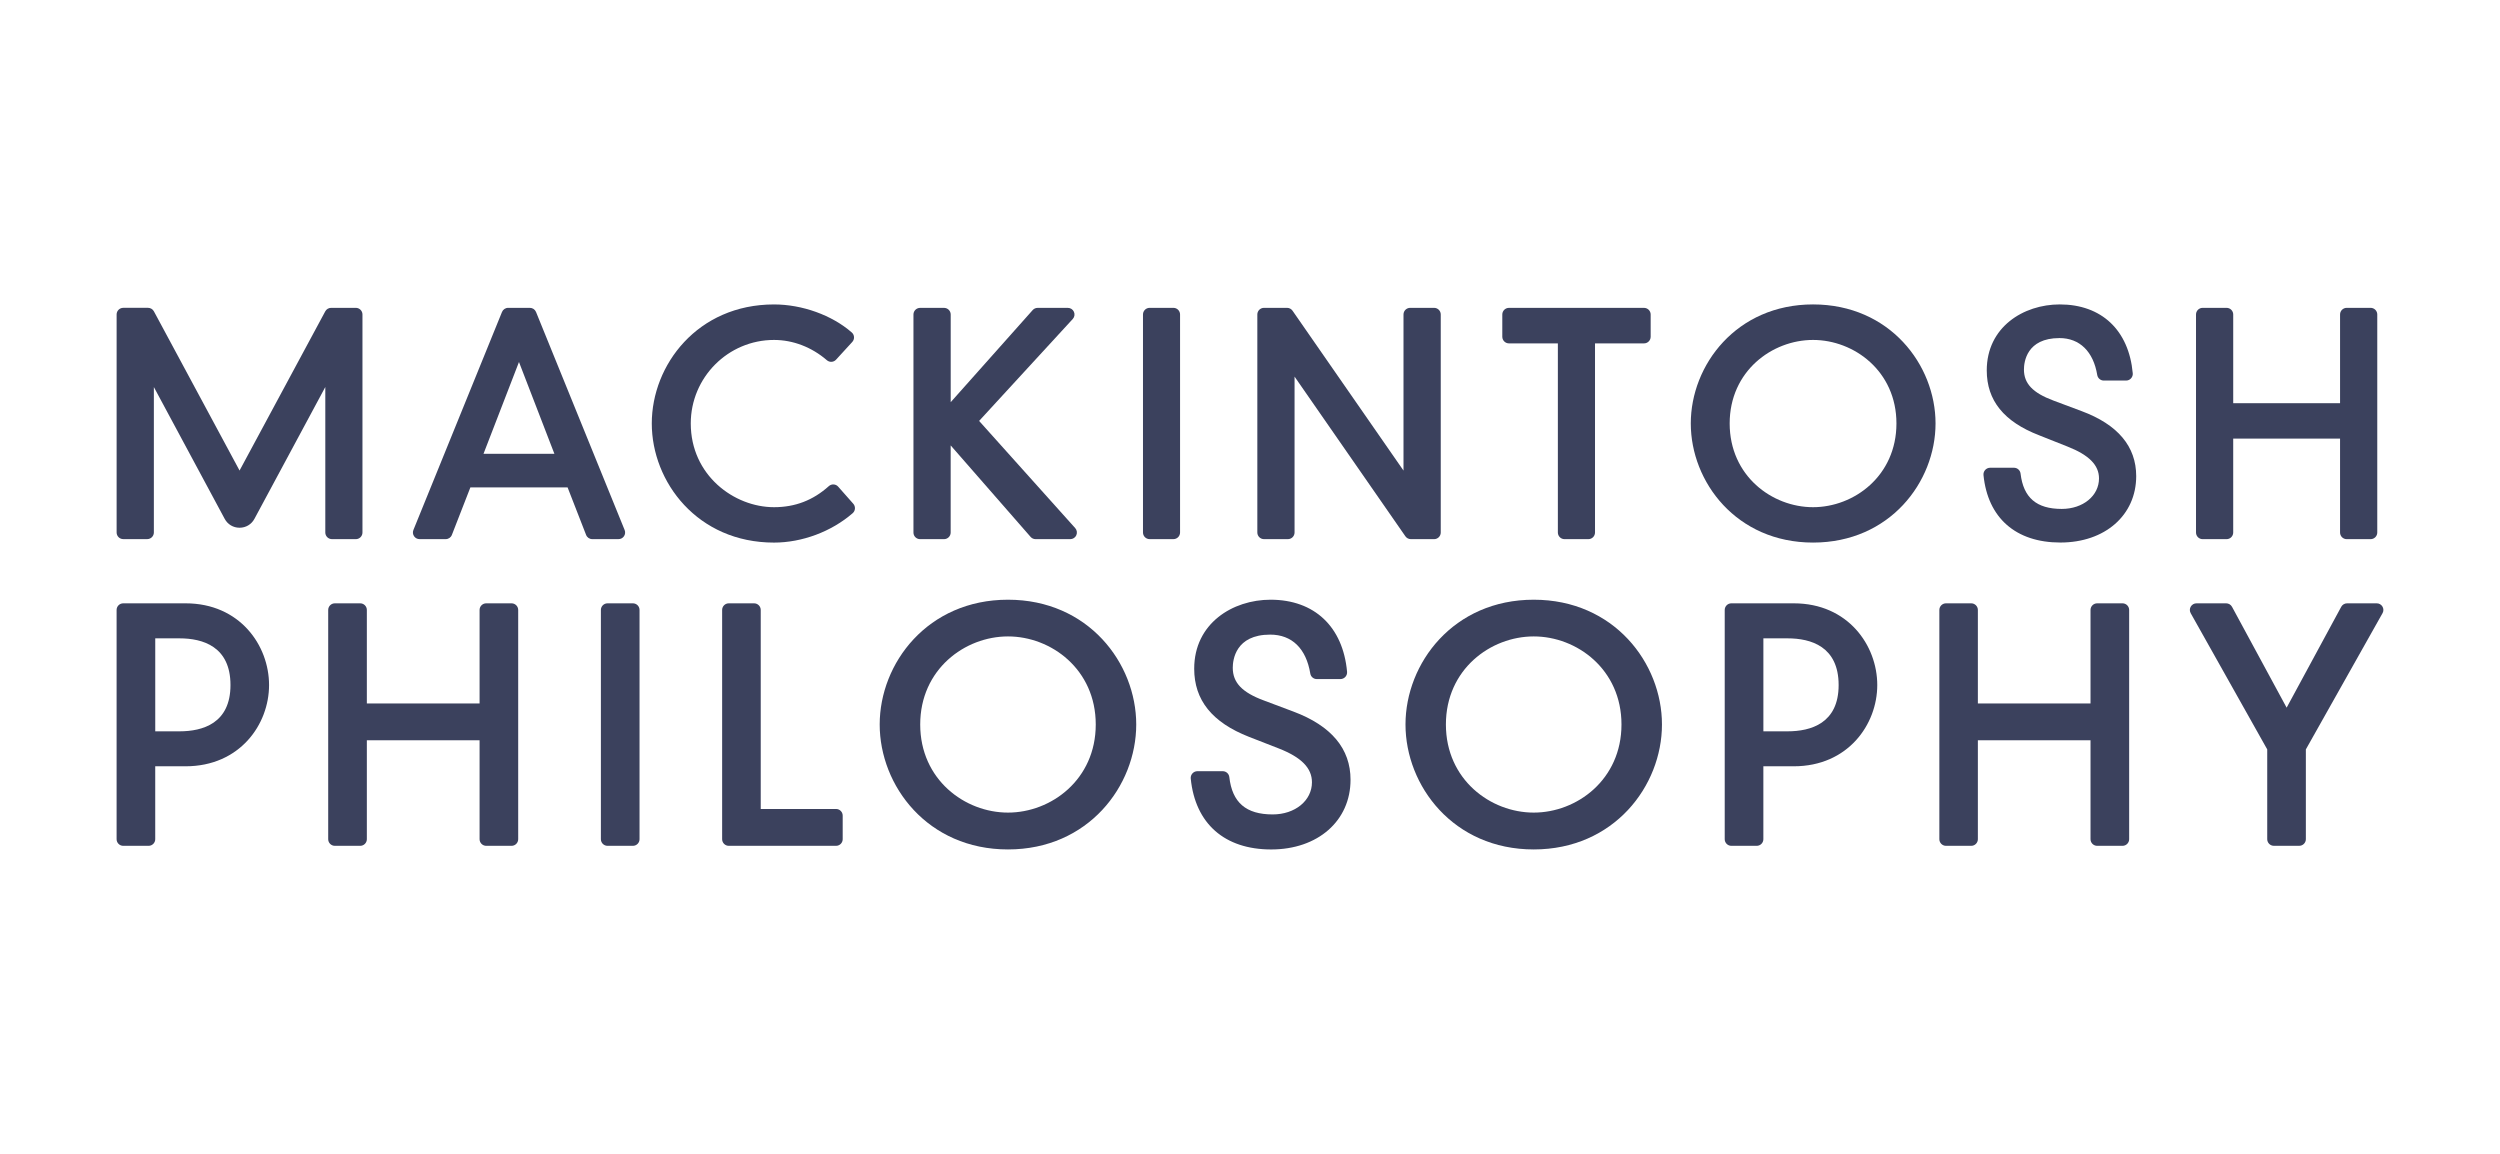
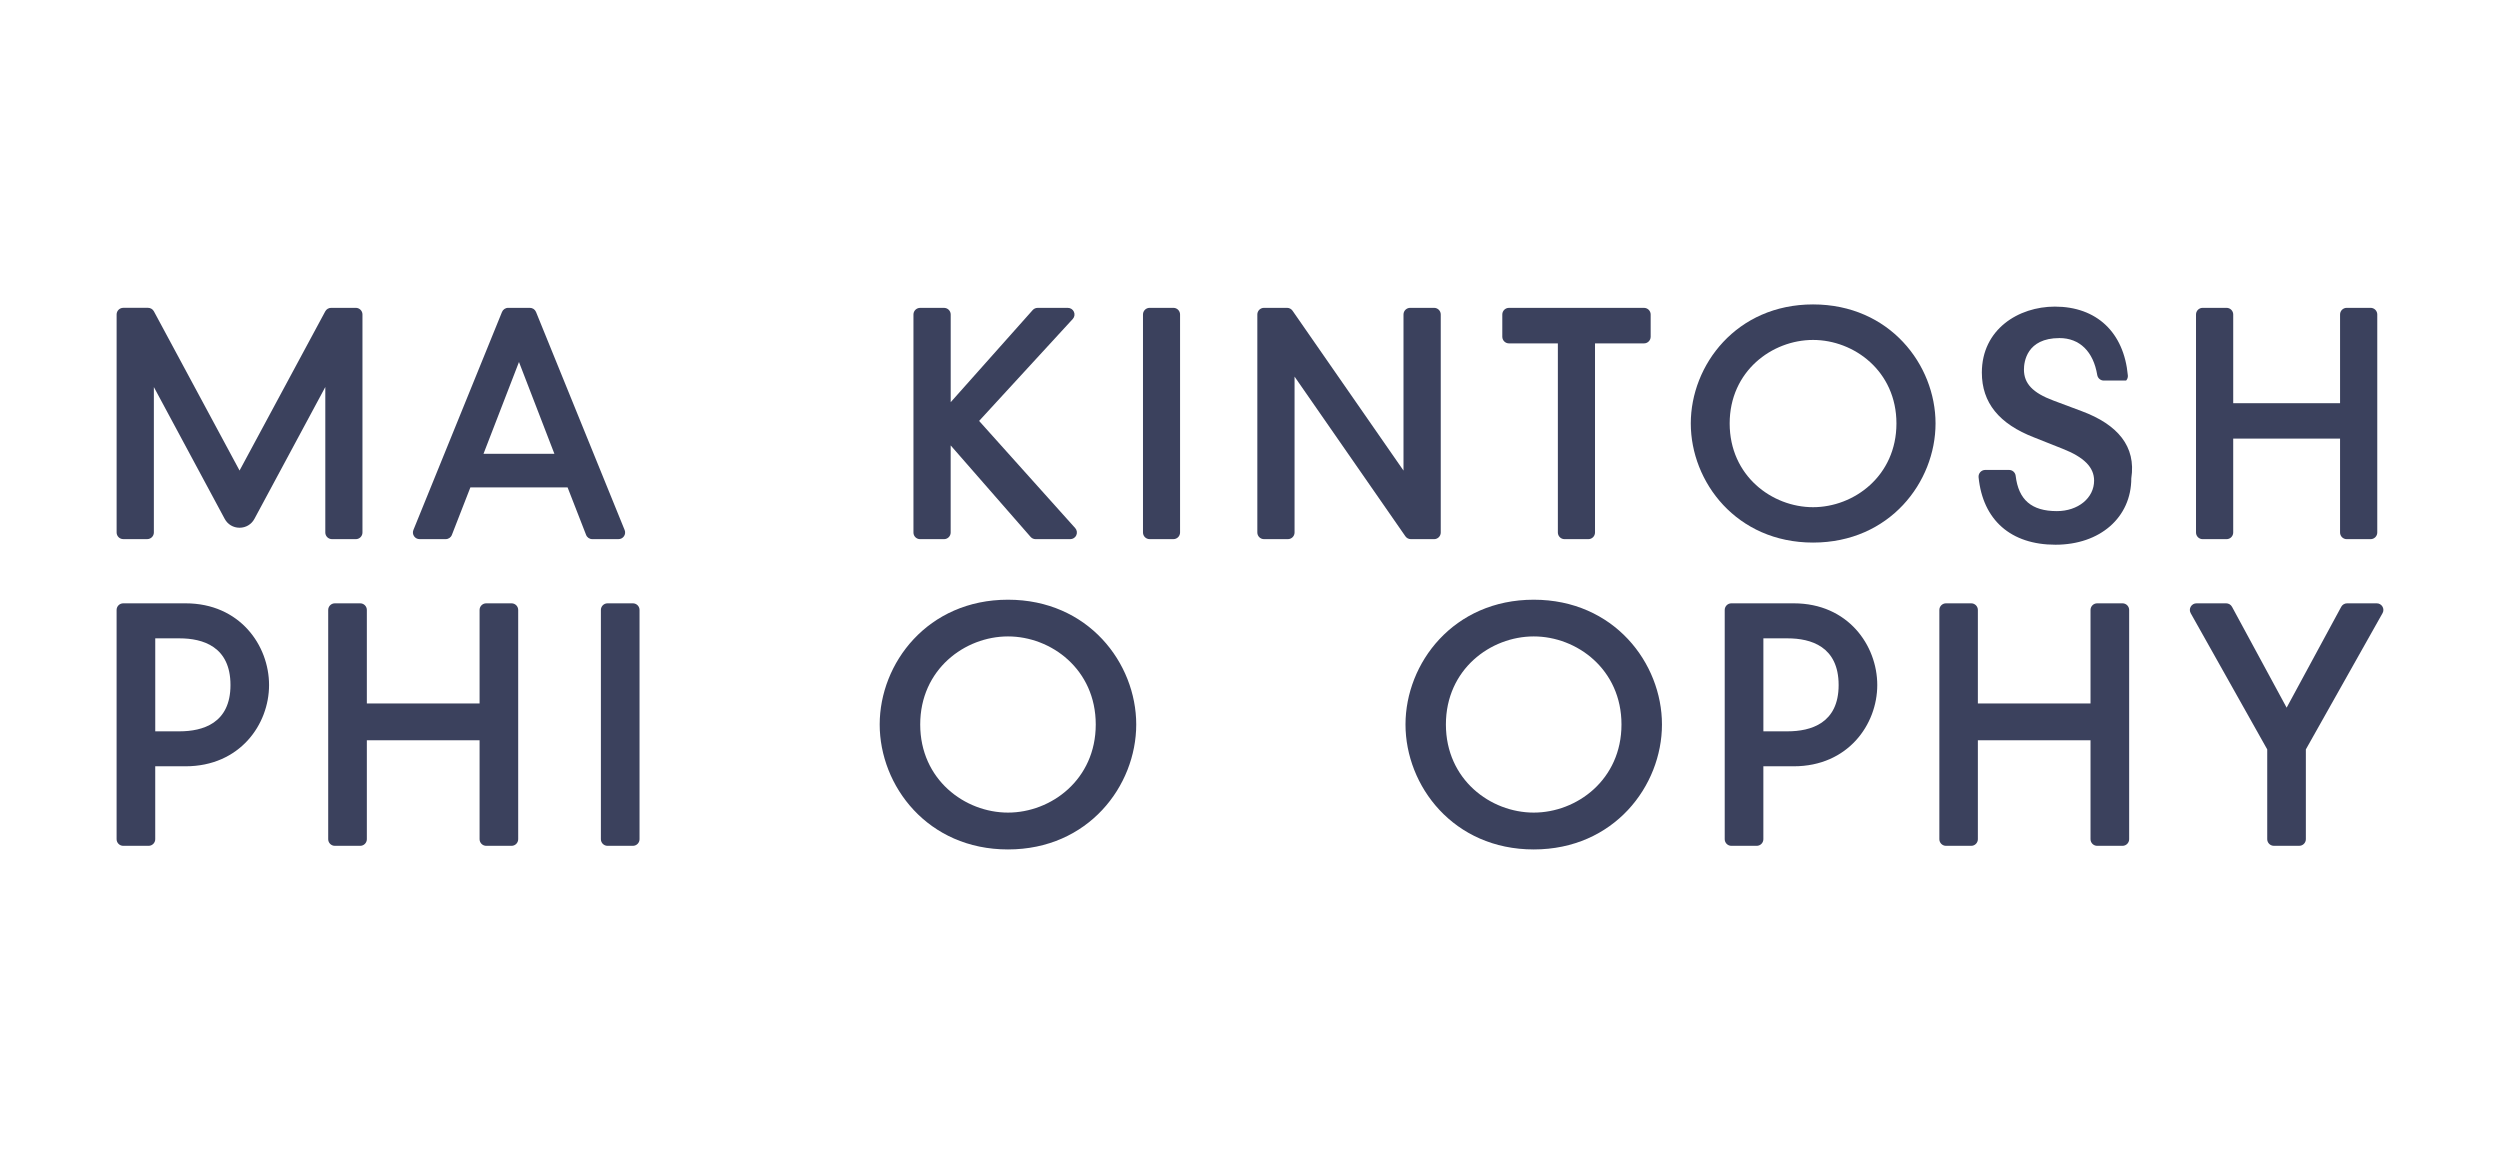
<svg xmlns="http://www.w3.org/2000/svg" version="1.1" x="0px" y="0px" width="130px" height="60px" viewBox="0 0 130 60" style="enable-background:new 0 0 130 60;" xml:space="preserve">
  <style type="text/css">
	.st0{fill:#FFFFFF;}
	.st1{fill:#3B415D;}
</style>
  <g id="レイヤー_1">
</g>
  <g id="レイヤー_2">
    <rect class="st0" width="130" height="60" />
  </g>
  <g id="レイヤー_3">
    <g>
      <g>
        <path class="st1" d="M18.503,28.036c0.19,0,0.345-0.155,0.345-0.345V16.353c0-0.19-0.155-0.345-0.345-0.345h-1.285     c-0.128,0-0.244,0.07-0.304,0.181l-4.457,8.279l-4.455-8.28c-0.06-0.111-0.177-0.181-0.303-0.181h-1.29     c-0.19,0-0.345,0.155-0.345,0.345v11.337c0,0.19,0.155,0.345,0.345,0.345h1.247c0.19,0,0.345-0.155,0.345-0.345v-7.562     l3.682,6.852c0.156,0.29,0.445,0.463,0.774,0.463c0.329,0,0.618-0.173,0.774-0.463l3.685-6.854v7.565     c0,0.19,0.155,0.345,0.345,0.345H18.503z" />
        <path class="st1" d="M32.448,27.883c0.064-0.095,0.077-0.216,0.033-0.323l-4.608-11.338c-0.054-0.13-0.179-0.214-0.32-0.214     h-1.129c-0.142,0-0.267,0.085-0.32,0.215l-4.607,11.337c-0.043,0.107-0.031,0.227,0.033,0.322     c0.064,0.096,0.171,0.153,0.286,0.153h1.361c0.143,0,0.269-0.086,0.321-0.22l0.962-2.47h5.055l0.962,2.47     c0.052,0.134,0.178,0.22,0.321,0.22h1.362C32.277,28.036,32.384,27.978,32.448,27.883z M28.828,23.596h-3.685l1.844-4.772     L28.828,23.596z" />
-         <path class="st1" d="M43.585,25.306c-0.06-0.069-0.145-0.11-0.236-0.115c-0.09-0.005-0.181,0.025-0.25,0.088     c-0.82,0.737-1.752,1.095-2.849,1.095c-2.082,0-4.33-1.665-4.33-4.355c0-2.394,1.942-4.342,4.33-4.342     c0.984,0,1.96,0.374,2.747,1.054c0.142,0.122,0.351,0.11,0.477-0.027l0.845-0.923c0.063-0.069,0.096-0.162,0.09-0.254     c-0.005-0.093-0.047-0.178-0.117-0.239c-1.027-0.899-2.577-1.457-4.043-1.457c-3.978,0-6.356,3.147-6.356,6.189     c0,3.045,2.378,6.195,6.356,6.195c1.459,0,2.988-0.571,4.09-1.529c0.07-0.061,0.112-0.145,0.118-0.238     c0.006-0.093-0.025-0.185-0.087-0.254L43.585,25.306z" />
        <path class="st1" d="M47.843,28.036h1.247c0.19,0,0.345-0.155,0.345-0.345v-4.53l4.156,4.757c0.066,0.075,0.161,0.118,0.26,0.118     h1.803c0.136,0,0.26-0.08,0.315-0.204c0.055-0.124,0.033-0.27-0.058-0.371l-4.997-5.573l4.87-5.301     c0.093-0.101,0.117-0.247,0.061-0.372c-0.055-0.126-0.179-0.206-0.315-0.206h-1.573c-0.099,0-0.192,0.042-0.257,0.115     l-4.263,4.789v-4.559c0-0.19-0.155-0.345-0.345-0.345h-1.247c-0.19,0-0.345,0.155-0.345,0.345v11.337     C47.498,27.881,47.653,28.036,47.843,28.036z" />
        <path class="st1" d="M61.019,16.008H59.78c-0.19,0-0.345,0.155-0.345,0.345v11.337c0,0.19,0.155,0.345,0.345,0.345h1.238     c0.19,0,0.345-0.155,0.345-0.345V16.353C61.363,16.163,61.209,16.008,61.019,16.008z" />
        <path class="st1" d="M74.574,28.036c0.19,0,0.345-0.155,0.345-0.345V16.353c0-0.19-0.155-0.345-0.345-0.345h-1.247     c-0.19,0-0.345,0.155-0.345,0.345v8.117l-5.771-8.314c-0.065-0.093-0.171-0.148-0.284-0.148h-1.201     c-0.19,0-0.345,0.155-0.345,0.345v11.337c0,0.19,0.155,0.345,0.345,0.345h1.246c0.19,0,0.345-0.155,0.345-0.345v-8.106     l5.763,8.303c0.064,0.093,0.171,0.148,0.283,0.148H74.574z" />
        <path class="st1" d="M78.465,17.856h2.544v9.835c0,0.19,0.155,0.345,0.345,0.345h1.242c0.19,0,0.345-0.155,0.345-0.345v-9.835     h2.549c0.19,0,0.345-0.155,0.345-0.345v-1.157c0-0.19-0.155-0.345-0.345-0.345h-7.025c-0.19,0-0.345,0.155-0.345,0.345v1.157     C78.12,17.701,78.275,17.856,78.465,17.856z" />
        <path class="st1" d="M94.279,15.83c-3.981,0-6.358,3.147-6.358,6.189c0,3.045,2.378,6.195,6.358,6.195     c3.986,0,6.369-3.15,6.369-6.195C100.648,18.976,98.265,15.83,94.279,15.83z M98.615,22.019c0,2.726-2.205,4.355-4.337,4.355     c-2.131,0-4.335-1.629-4.335-4.355c0-2.718,2.204-4.342,4.335-4.342C96.411,17.677,98.615,19.301,98.615,22.019z" />
-         <path class="st1" d="M108.241,21.377l-1.466-0.549c-1.072-0.4-1.53-0.882-1.53-1.612c0-0.384,0.134-1.636,1.848-1.636     c1.048,0,1.763,0.7,1.963,1.92c0.029,0.167,0.171,0.289,0.339,0.289h1.163c0.097,0,0.19-0.041,0.255-0.114     c0.067-0.073,0.1-0.17,0.09-0.266c-0.204-2.241-1.623-3.579-3.796-3.579c-1.887,0-3.796,1.178-3.796,3.431     c0,1.563,0.891,2.667,2.726,3.375l1.472,0.585c1.118,0.439,1.639,0.965,1.639,1.656c0,0.905-0.832,1.587-1.937,1.587     c-1.313,0-1.994-0.584-2.142-1.837c-0.021-0.173-0.167-0.304-0.341-0.304h-1.242c-0.096,0-0.19,0.041-0.257,0.114     c-0.066,0.074-0.098,0.172-0.088,0.268c0.224,2.229,1.681,3.507,3.997,3.507c2.322,0,3.944-1.42,3.944-3.454     C111.082,23.216,110.127,22.077,108.241,21.377z" />
+         <path class="st1" d="M108.241,21.377l-1.466-0.549c-1.072-0.4-1.53-0.882-1.53-1.612c0-0.384,0.134-1.636,1.848-1.636     c1.048,0,1.763,0.7,1.963,1.92c0.029,0.167,0.171,0.289,0.339,0.289h1.163c0.067-0.073,0.1-0.17,0.09-0.266c-0.204-2.241-1.623-3.579-3.796-3.579c-1.887,0-3.796,1.178-3.796,3.431     c0,1.563,0.891,2.667,2.726,3.375l1.472,0.585c1.118,0.439,1.639,0.965,1.639,1.656c0,0.905-0.832,1.587-1.937,1.587     c-1.313,0-1.994-0.584-2.142-1.837c-0.021-0.173-0.167-0.304-0.341-0.304h-1.242c-0.096,0-0.19,0.041-0.257,0.114     c-0.066,0.074-0.098,0.172-0.088,0.268c0.224,2.229,1.681,3.507,3.997,3.507c2.322,0,3.944-1.42,3.944-3.454     C111.082,23.216,110.127,22.077,108.241,21.377z" />
        <path class="st1" d="M114.537,28.036h1.245c0.19,0,0.345-0.155,0.345-0.345v-4.885h5.556v4.885c0,0.19,0.155,0.345,0.345,0.345     h1.245c0.19,0,0.345-0.155,0.345-0.345V16.353c0-0.19-0.155-0.345-0.345-0.345h-1.245c-0.19,0-0.345,0.155-0.345,0.345v4.615     h-5.556v-4.615c0-0.19-0.155-0.345-0.345-0.345h-1.245c-0.19,0-0.345,0.155-0.345,0.345v11.337     C114.192,27.881,114.346,28.036,114.537,28.036z" />
        <path class="st1" d="M9.651,31.373H6.408c-0.19,0-0.345,0.155-0.345,0.345v11.92c0,0.19,0.155,0.345,0.345,0.345h1.319     c0.19,0,0.345-0.155,0.345-0.345v-3.791h1.578c2.82,0,4.341-2.176,4.341-4.224C13.992,33.562,12.47,31.373,9.651,31.373z      M11.985,35.623c0,1.989-1.442,2.406-2.652,2.406h-1.26v-4.835h1.26C10.543,33.194,11.985,33.616,11.985,35.623z" />
        <path class="st1" d="M26.601,31.373h-1.318c-0.19,0-0.345,0.155-0.345,0.345v4.863h-5.862v-4.863c0-0.19-0.155-0.345-0.345-0.345     h-1.32c-0.19,0-0.345,0.155-0.345,0.345v11.92c0,0.19,0.155,0.345,0.345,0.345h1.32c0.19,0,0.345-0.155,0.345-0.345v-5.145h5.862     v5.145c0,0.19,0.155,0.345,0.345,0.345h1.318c0.19,0,0.345-0.155,0.345-0.345v-11.92C26.946,31.528,26.791,31.373,26.601,31.373z     " />
        <path class="st1" d="M32.911,31.373h-1.32c-0.19,0-0.345,0.155-0.345,0.345v11.92c0,0.19,0.155,0.345,0.345,0.345h1.32     c0.19,0,0.345-0.155,0.345-0.345v-11.92C33.256,31.528,33.102,31.373,32.911,31.373z" />
-         <path class="st1" d="M43.475,42.067h-3.917V31.718c0-0.19-0.155-0.345-0.345-0.345h-1.317c-0.19,0-0.345,0.155-0.345,0.345v11.92     c0,0.19,0.155,0.345,0.345,0.345h5.579c0.19,0,0.345-0.155,0.345-0.345v-1.226C43.82,42.221,43.665,42.067,43.475,42.067z" />
        <path class="st1" d="M52.415,31.185c-4.175,0-6.671,3.299-6.671,6.488c0,3.194,2.495,6.498,6.671,6.498     c4.175,0,6.669-3.304,6.669-6.498C59.084,34.484,56.59,31.185,52.415,31.185z M56.979,37.673c0,2.868-2.32,4.582-4.564,4.582     c-2.244,0-4.564-1.714-4.564-4.582c0-2.866,2.321-4.579,4.564-4.579C54.659,33.093,56.979,34.806,56.979,37.673z" />
-         <path class="st1" d="M67.258,37.002l-1.538-0.578c-1.133-0.419-1.616-0.928-1.616-1.7c0-0.404,0.14-1.724,1.946-1.724     c1.129,0,1.869,0.719,2.085,2.023c0.027,0.168,0.17,0.289,0.338,0.289h1.23c0.096,0,0.189-0.041,0.255-0.113     c0.066-0.072,0.099-0.17,0.09-0.266c-0.213-2.347-1.7-3.748-3.978-3.748c-1.973,0-3.971,1.232-3.971,3.587     c0,1.633,0.931,2.792,2.845,3.542l1.549,0.604c1.18,0.461,1.729,1.021,1.729,1.76c0,0.953-0.877,1.672-2.041,1.672     c-1.389,0-2.106-0.617-2.256-1.942c-0.02-0.175-0.167-0.306-0.342-0.306h-1.319c-0.097,0-0.191,0.042-0.257,0.115     c-0.066,0.074-0.098,0.171-0.088,0.268c0.233,2.343,1.758,3.687,4.183,3.687c2.429,0,4.126-1.49,4.126-3.623     C70.23,38.934,69.23,37.741,67.258,37.002z" />
        <path class="st1" d="M79.754,31.185c-4.174,0-6.668,3.299-6.668,6.488c0,3.194,2.494,6.498,6.668,6.498s6.668-3.304,6.668-6.498     C86.422,34.484,83.928,31.185,79.754,31.185z M84.317,37.673c0,2.868-2.32,4.582-4.563,4.582c-2.244,0-4.567-1.714-4.567-4.582     c0-2.866,2.322-4.579,4.567-4.579C81.997,33.093,84.317,34.806,84.317,37.673z" />
        <path class="st1" d="M93.277,31.373H90.03c-0.19,0-0.345,0.155-0.345,0.345v11.92c0,0.19,0.155,0.345,0.345,0.345h1.32     c0.19,0,0.345-0.155,0.345-0.345v-3.791h1.581c2.82,0,4.342-2.176,4.342-4.224C97.618,33.562,96.097,31.373,93.277,31.373z      M95.609,35.623c0,1.989-1.444,2.406-2.656,2.406h-1.257v-4.835h1.257C94.165,33.194,95.609,33.616,95.609,35.623z" />
        <path class="st1" d="M110.371,31.373h-1.319c-0.19,0-0.345,0.155-0.345,0.345v4.863h-5.858v-4.863     c0-0.19-0.155-0.345-0.345-0.345h-1.313c-0.19,0-0.345,0.155-0.345,0.345v11.92c0,0.19,0.155,0.345,0.345,0.345h1.313     c0.19,0,0.345-0.155,0.345-0.345v-5.145h5.858v5.145c0,0.19,0.155,0.345,0.345,0.345h1.319c0.19,0,0.345-0.155,0.345-0.345     v-11.92C110.716,31.528,110.561,31.373,110.371,31.373z" />
        <path class="st1" d="M123.889,31.544c-0.063-0.107-0.174-0.171-0.298-0.171h-1.543c-0.127,0-0.243,0.069-0.304,0.18l-2.839,5.246     l-2.84-5.245c-0.061-0.111-0.177-0.181-0.304-0.181h-1.543c-0.123,0-0.235,0.064-0.298,0.171     c-0.063,0.107-0.064,0.235-0.003,0.343l3.979,7.082v4.668c0,0.19,0.155,0.345,0.345,0.345h1.319c0.19,0,0.345-0.155,0.345-0.345     v-4.668l3.986-7.082C123.953,31.779,123.951,31.651,123.889,31.544z" />
      </g>
    </g>
  </g>
</svg>